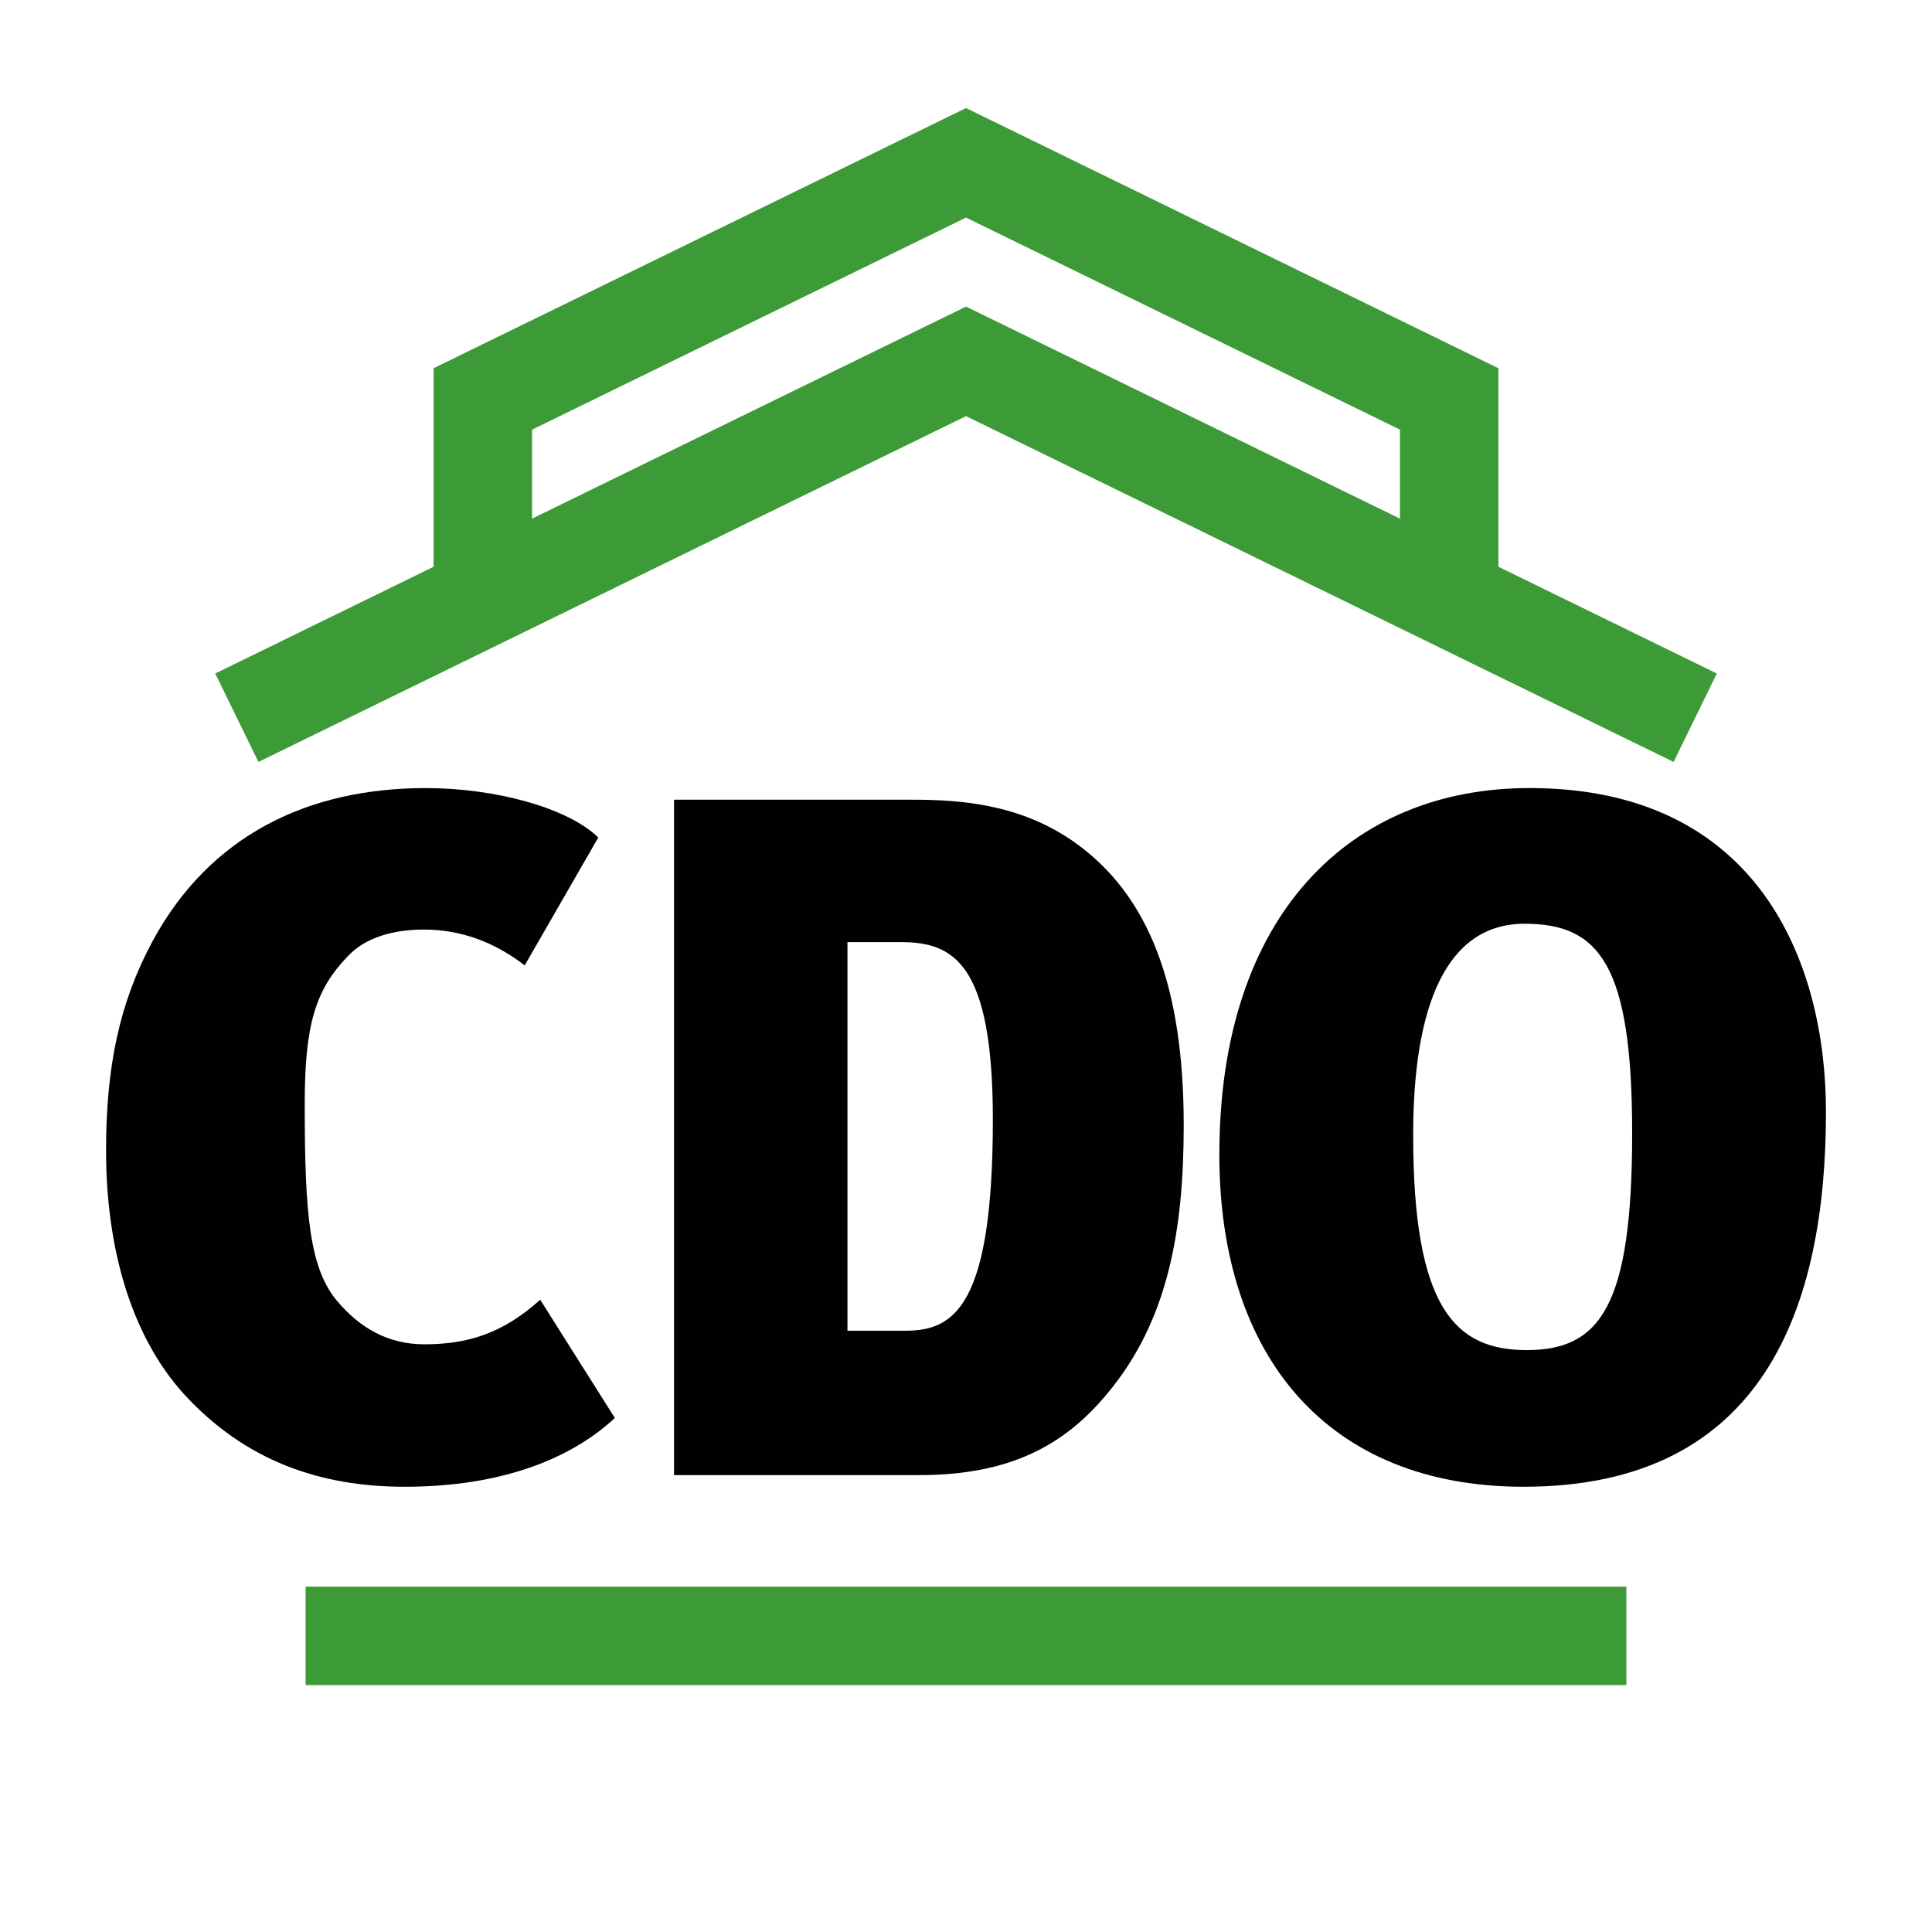
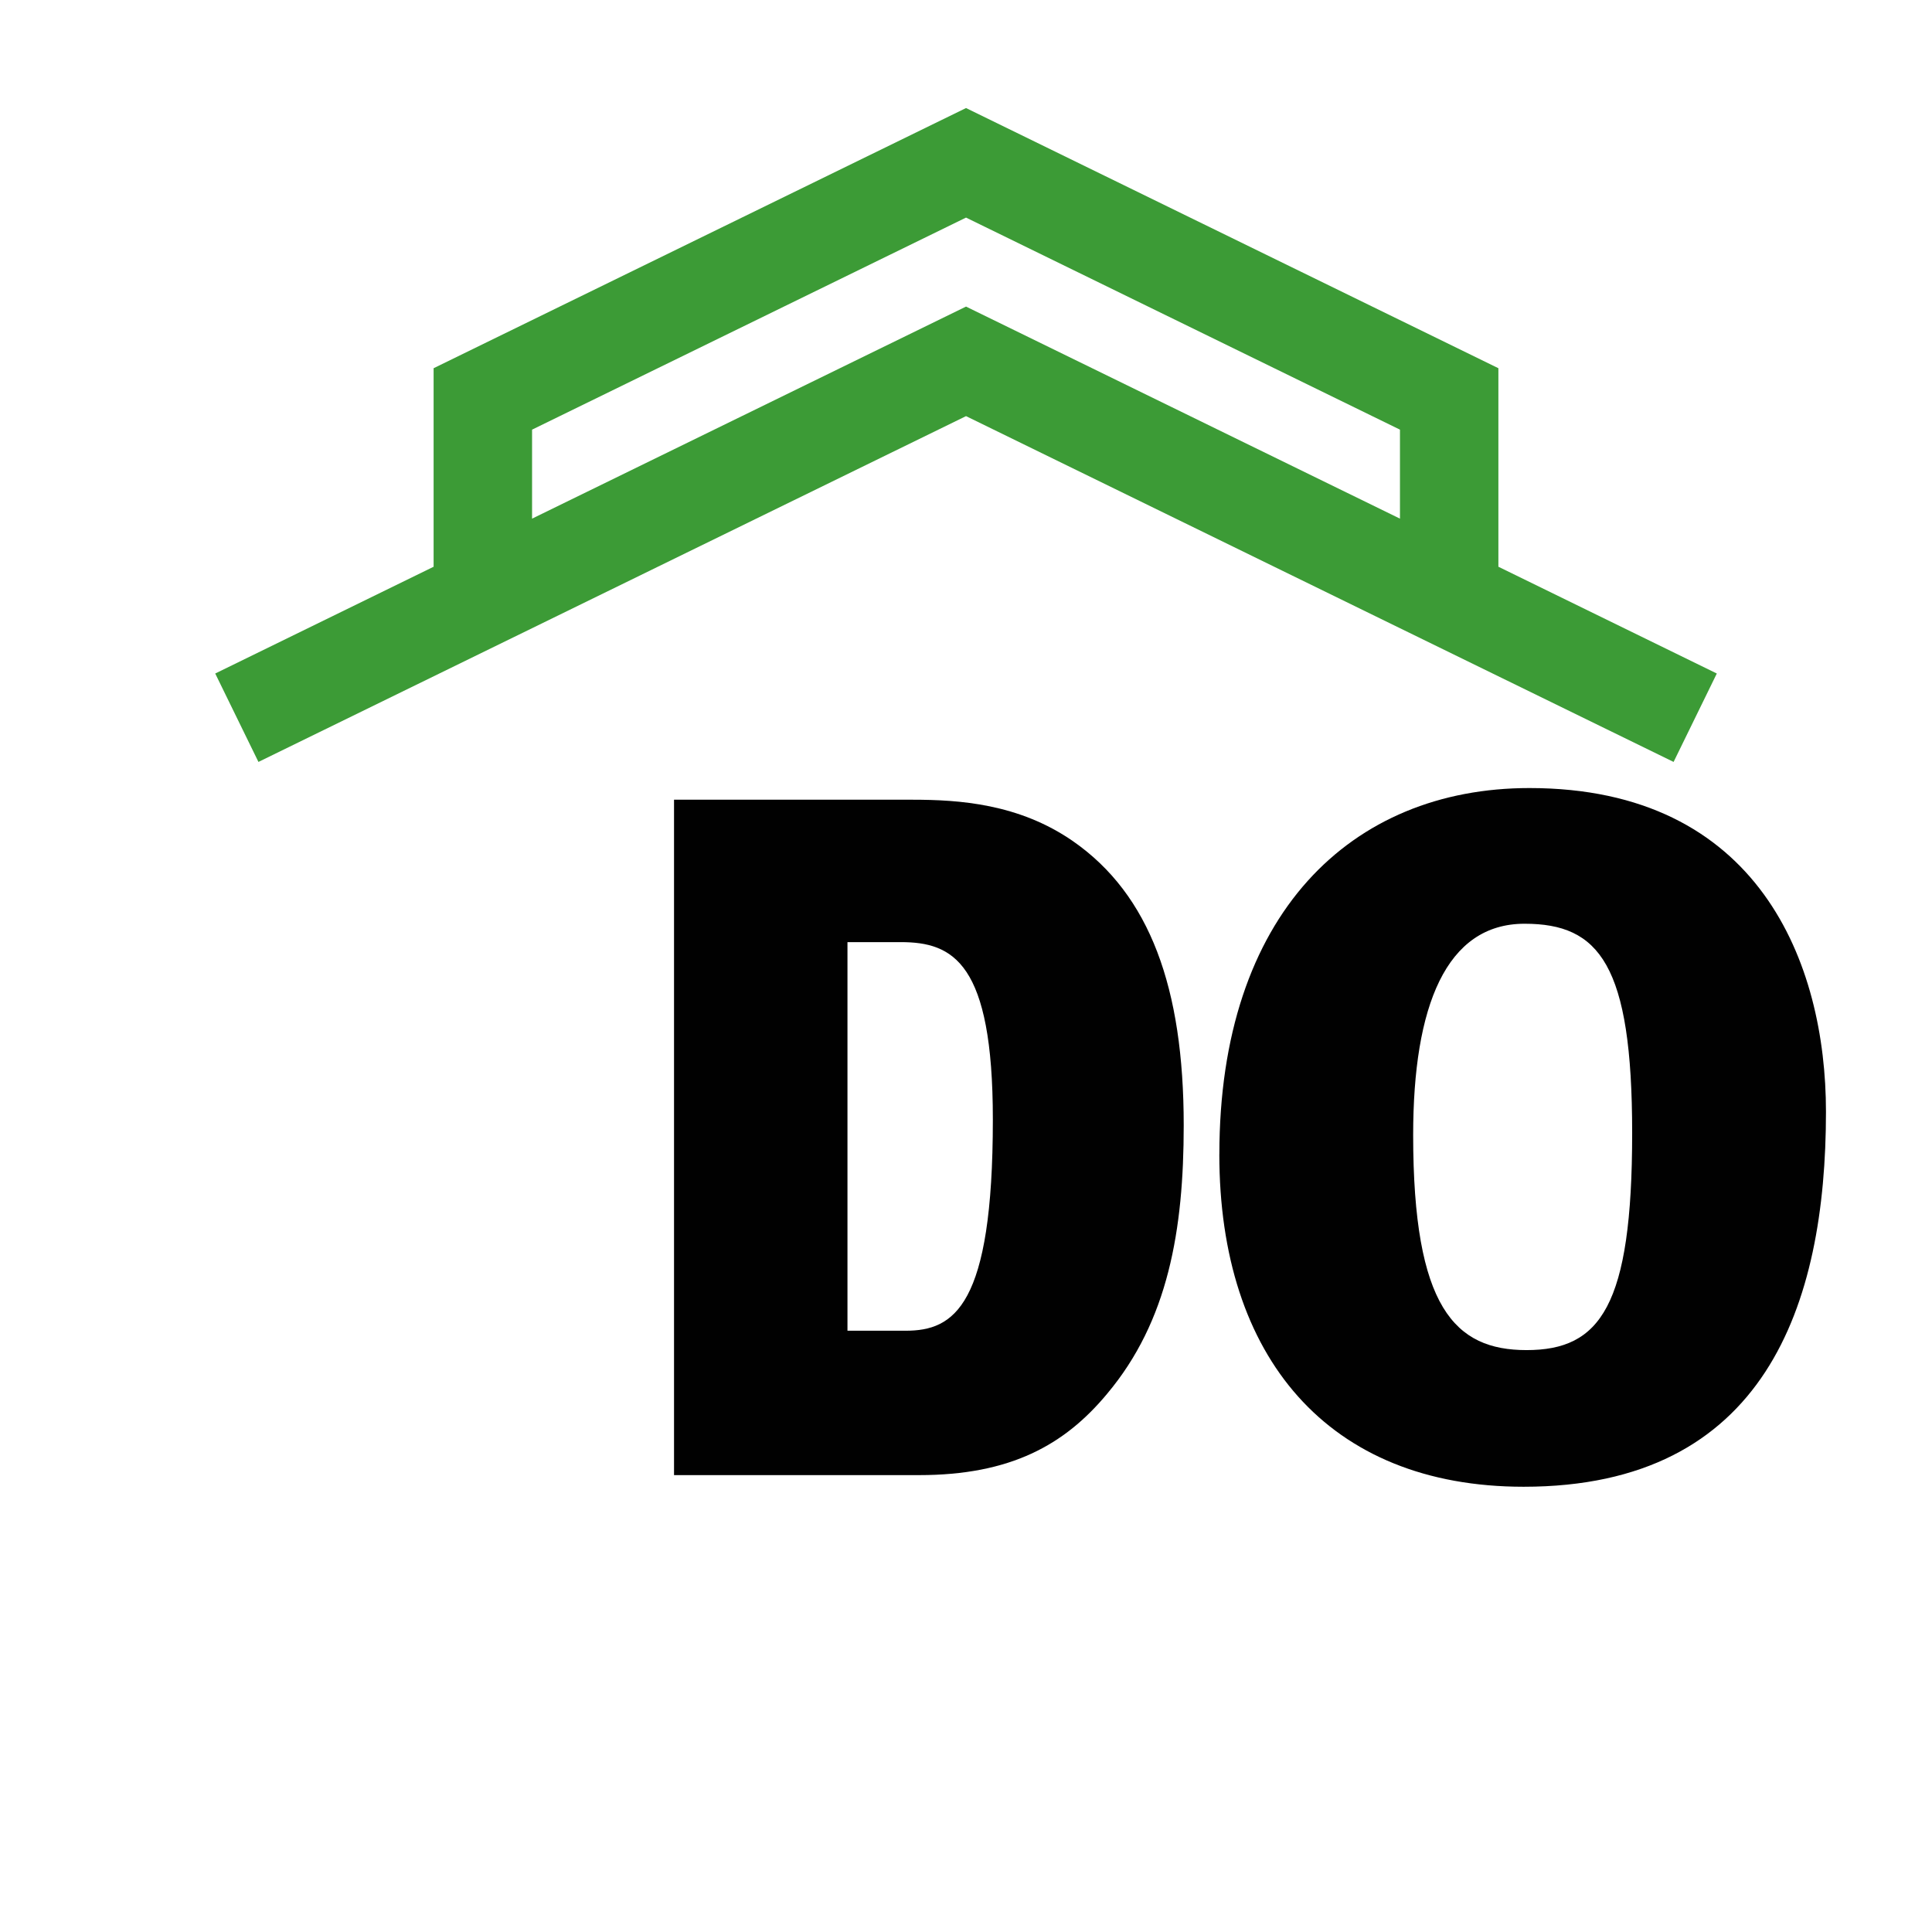
<svg xmlns="http://www.w3.org/2000/svg" id="Laag_1" viewBox="0 0 60.44 60.44">
  <defs>
    <style>
      .cls-1 {
        fill: none;
      }

      .cls-2 {
        fill: #010101;
      }

      .cls-3 {
        fill: #3c9b36;
      }
    </style>
  </defs>
  <g>
    <path class="cls-3" d="M46.875,17.73v-6.211L30.221,3.38,13.565,11.519v6.211l-6.832,3.34,1.352,2.766,22.136-10.818,22.135,10.818,1.352-2.766-6.832-3.34ZM16.645,16.225v-2.784l13.576-6.634,13.575,6.634v2.784l-13.575-6.634-13.576,6.634Z" />
-     <rect class="cls-3" x="9.561" y="49.636" width="41.318" height="3.08" />
    <g>
      <path class="cls-2" d="M34.637,43.6c-1.334,1.607-3.031,2.547-5.882,2.547h-7.669v-21.129h7.457c1.454,0,3.334.121,5.032,1.303,2.394,1.669,3.456,4.578,3.456,8.883,0,3.274-.485,6.123-2.395,8.397M28.18,29.473h-1.668v12.157h1.819c1.516,0,2.729-.758,2.729-6.608,0-4.912-1.243-5.549-2.881-5.549" />
      <g>
-         <path class="cls-2" d="M13.261,42.054c-1.122,0-2.001-.516-2.697-1.333-.88-1.031-1.031-2.699-1.031-6.185,0-2.485.333-3.577,1.364-4.639.546-.576,1.424-.817,2.364-.817,1.152,0,2.214.393,3.153,1.121l2.303-4.001c-.97-.94-3.242-1.546-5.395-1.546-3.698,0-6.76,1.485-8.549,4.789-1.031,1.911-1.455,3.911-1.455,6.549,0,3.001.758,5.759,2.426,7.609,1.94,2.122,4.304,2.91,6.913,2.91,3.092,0,5.243-.909,6.578-2.151l-2.335-3.699c-1.182,1.061-2.273,1.394-3.638,1.394" />
        <path class="cls-2" d="M38.146,36.113c0-7.518,4.123-11.46,9.7-11.46,7.186,0,9.277,5.488,9.277,10.125,0,6.064-1.91,11.733-9.458,11.733-6.124,0-9.52-4.063-9.52-10.399M51.06,35.446c0-5.276-1.031-6.548-3.366-6.548-2.455,0-3.485,2.577-3.485,6.609,0,5.395,1.303,6.729,3.547,6.729,2.304,0,3.304-1.364,3.304-6.791" />
      </g>
    </g>
  </g>
-   <rect class="cls-1" width="60.44" height="60.44" />
</svg>